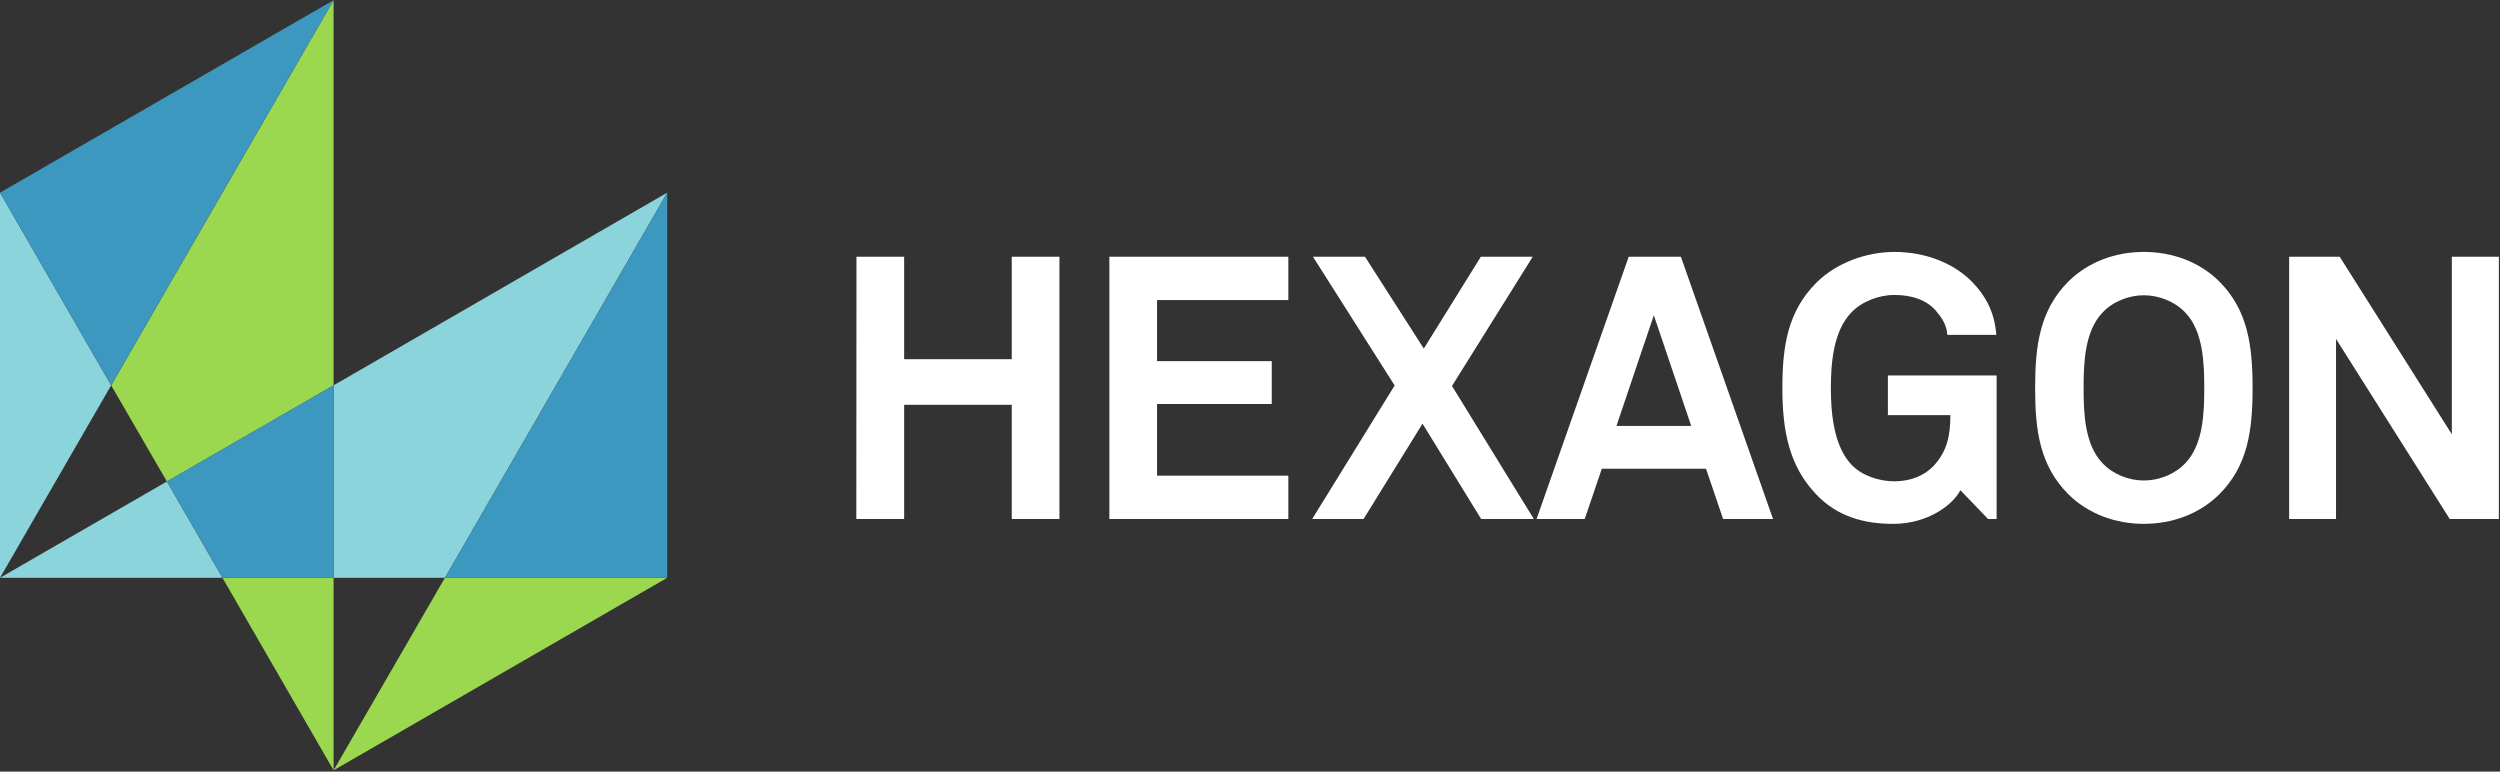
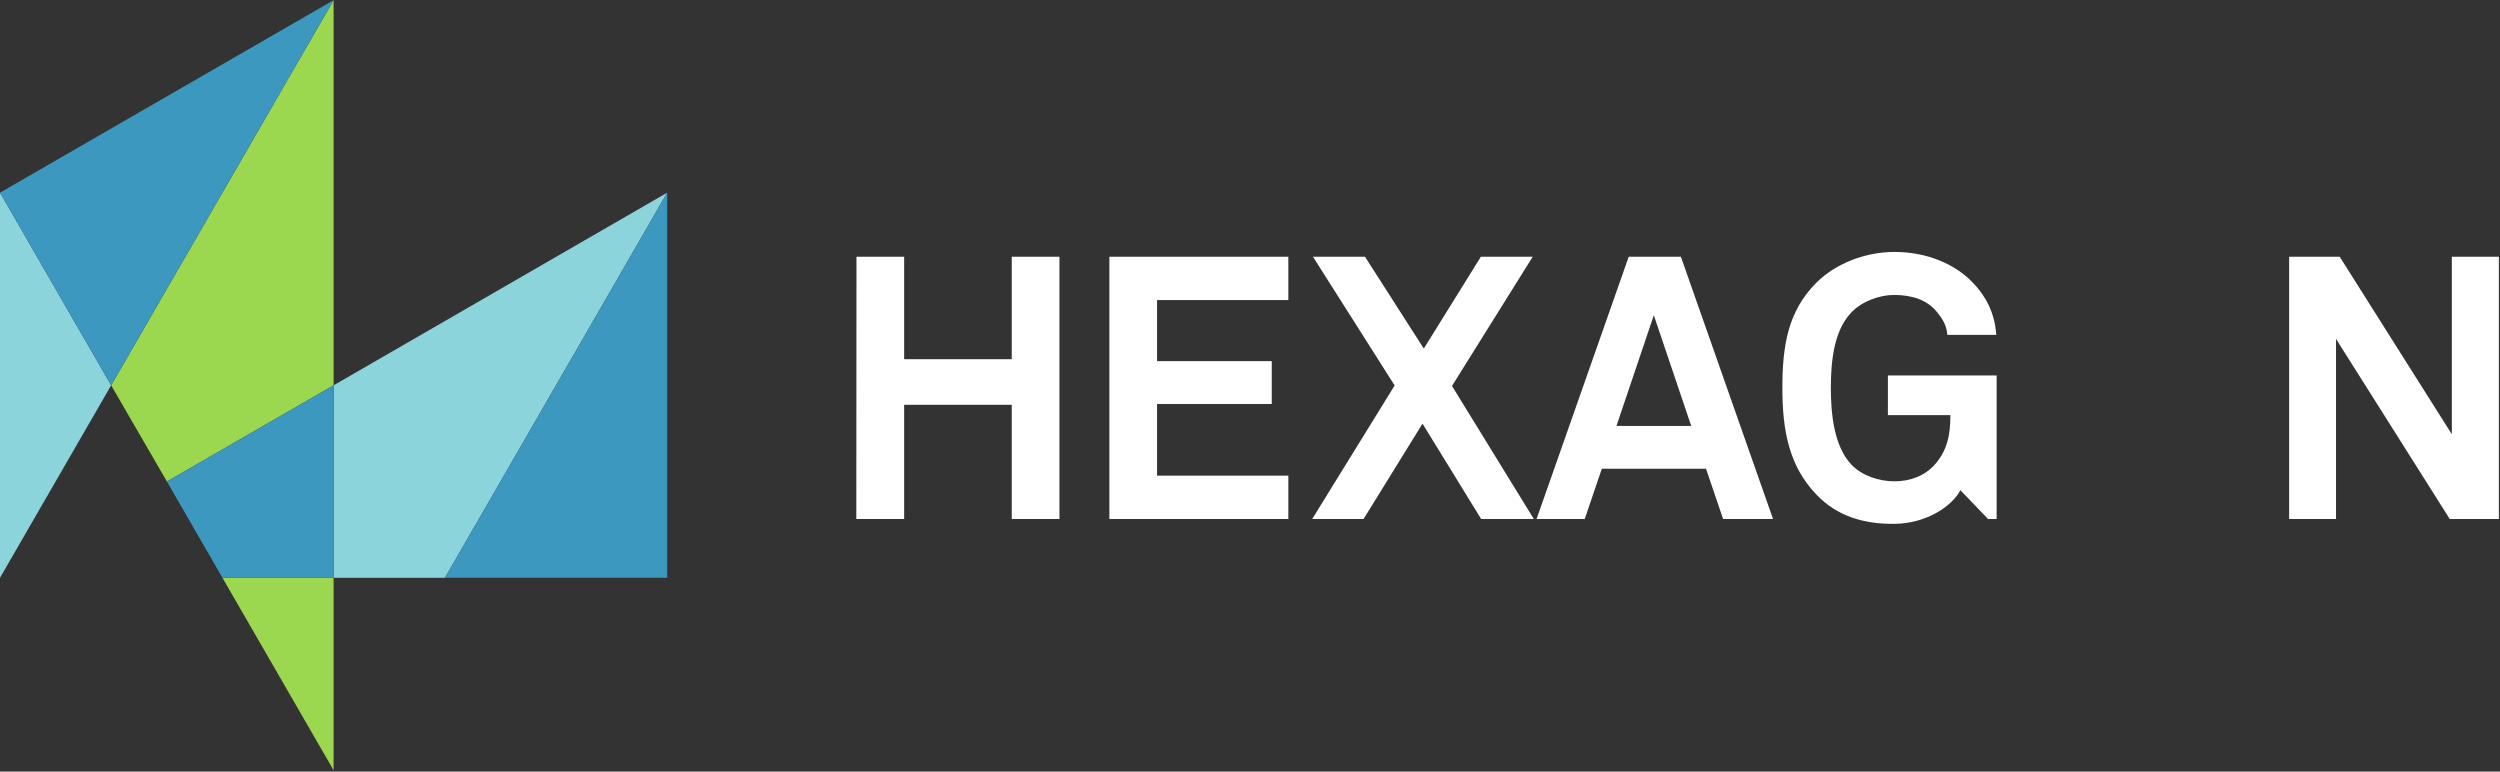
<svg xmlns="http://www.w3.org/2000/svg" version="1.2" viewBox="0 0 1552 479" width="1552" height="479">
  <rect x="0" y="0" width="1552" height="479" fill="#333333" stroke="none" />
  <title>hexagon-logo-svg</title>
  <style>
		.s0 { fill: #ffffff } 
		.s1 { fill: #8cd4db } 
		.s2 { fill: #9cd750 } 
		.s3 { fill: #3c98be } 
	</style>
  <g id="g10">
    <g id="g12">
      <path id="path14" class="s0" d="m628.1 322.2v-70.9h-66.8v70.9h-29.7l0.1-162.8h29.6v63.6h66.8v-63.6h29.6v162.8z" />
      <path id="path16" class="s0" d="m688.7 322.2v-162.8h111.1v26.9h-81.5v37.9h71.2v26.6h-71.2v44.5h81.5v26.9z" />
      <path id="path18" class="s0" d="m919.5 322.2l-36.4-59.2-36.6 59.2h-31.9l51.2-82.9-50.7-79.9h32.3l36.5 57 35.4-57h32.2l-50.1 80.2 50.8 82.6z" />
      <path id="path20" class="s0" d="m1069.7 322.2l-10.6-31.2h-64.7l-10.6 31.2h-29.9l57.2-162.8h32.4l57.2 162.8zm-43-126.5l-23.2 68.7h46.4z" />
      <path id="path22" class="s0" d="m1234.2 322.2l-17.2-17.9c-4.8 9.4-20.4 20.7-40.9 20.9-18.8 0.2-35.6-4.6-48.5-18.2-16.9-17.6-21.1-39.5-21.1-66.1 0-26.6 3.5-47.7 21.1-65.4 12.5-12.4 31-19.1 48.5-19.1 20 0 37.2 7.4 48.2 18.6 8.1 8.3 14 18.6 15 32.9h-30.4c-0.4-6.5-3.6-10.8-7.1-15-5.7-6.6-14.7-9.8-25.9-9.8-9.4 0-20.3 4.1-26.7 11-11.2 11.7-12.6 31.9-12.6 46.8 0 14.9 1.6 35.8 12.8 47.6 6.5 6.8 17.1 10.3 26.5 10.3 10.5 0 18.8-3.7 24.3-9.4 8.7-9.2 10.6-19.3 10.6-31.7h-38.8v-24.6h67.5v89.1z" />
-       <path id="path24" class="s0" d="m1377.8 306.8c-12.5 12.4-29.4 18.4-46.9 18.4-17.4 0-34.4-6-46.9-18.4-17.6-17.7-20.6-39.3-20.6-65.9 0-26.6 3-48.4 20.6-66.1 12.5-12.4 29.5-18.4 46.9-18.4 17.5 0 34.4 6 46.9 18.4 17.6 17.7 20.6 39.5 20.6 66.1 0 26.6-3 48.2-20.6 65.9zm-21.1-112.7c-6.5-6.9-16.4-10.8-25.8-10.8-9.4 0-19.3 3.9-25.7 10.8-11.2 11.7-11.7 31.9-11.7 46.8 0 14.9 0.5 34.9 11.7 46.6 6.4 6.9 16.3 10.8 25.7 10.8 9.4 0 19.3-3.9 25.8-10.8 11.2-11.7 11.7-31.7 11.7-46.6 0-14.9-0.5-35.1-11.7-46.8z" />
      <path id="path26" class="s0" d="m1520.8 322.2l-70.6-111.8v111.8h-29.1v-162.8h31.4l69.6 110.2v-110.2h29.2v162.8z" />
-       <path id="path28" class="s1" d="m0 358.7h138.1l-34.5-59.8z" />
      <path id="path30" class="s1" d="m276.2 358.7l138-239.1-207.1 119.6v119.5z" />
-       <path id="path32" class="s2" d="m207.1 478.2l207.1-119.5h-138z" />
      <path id="path34" class="s2" d="m103.6 298.9l103.5-59.7v-239.1l-138.1 239.1z" />
      <path id="path36" class="s2" d="m138.1 358.7l69 119.5v-119.5z" />
      <path id="path38" class="s1" d="m0 119.6v239.1l69-119.5z" />
-       <path id="path40" class="s3" d="m414.2 119.6l-138 239.1h138v-239.1z" />
+       <path id="path40" class="s3" d="m414.2 119.6l-138 239.1h138z" />
      <path id="path42" class="s3" d="m207.1 239.2l-103.5 59.7 34.5 59.8h69z" />
      <path id="path44" class="s3" d="m207.1 0.1l-207.1 119.5 69 119.6z" />
    </g>
  </g>
</svg>